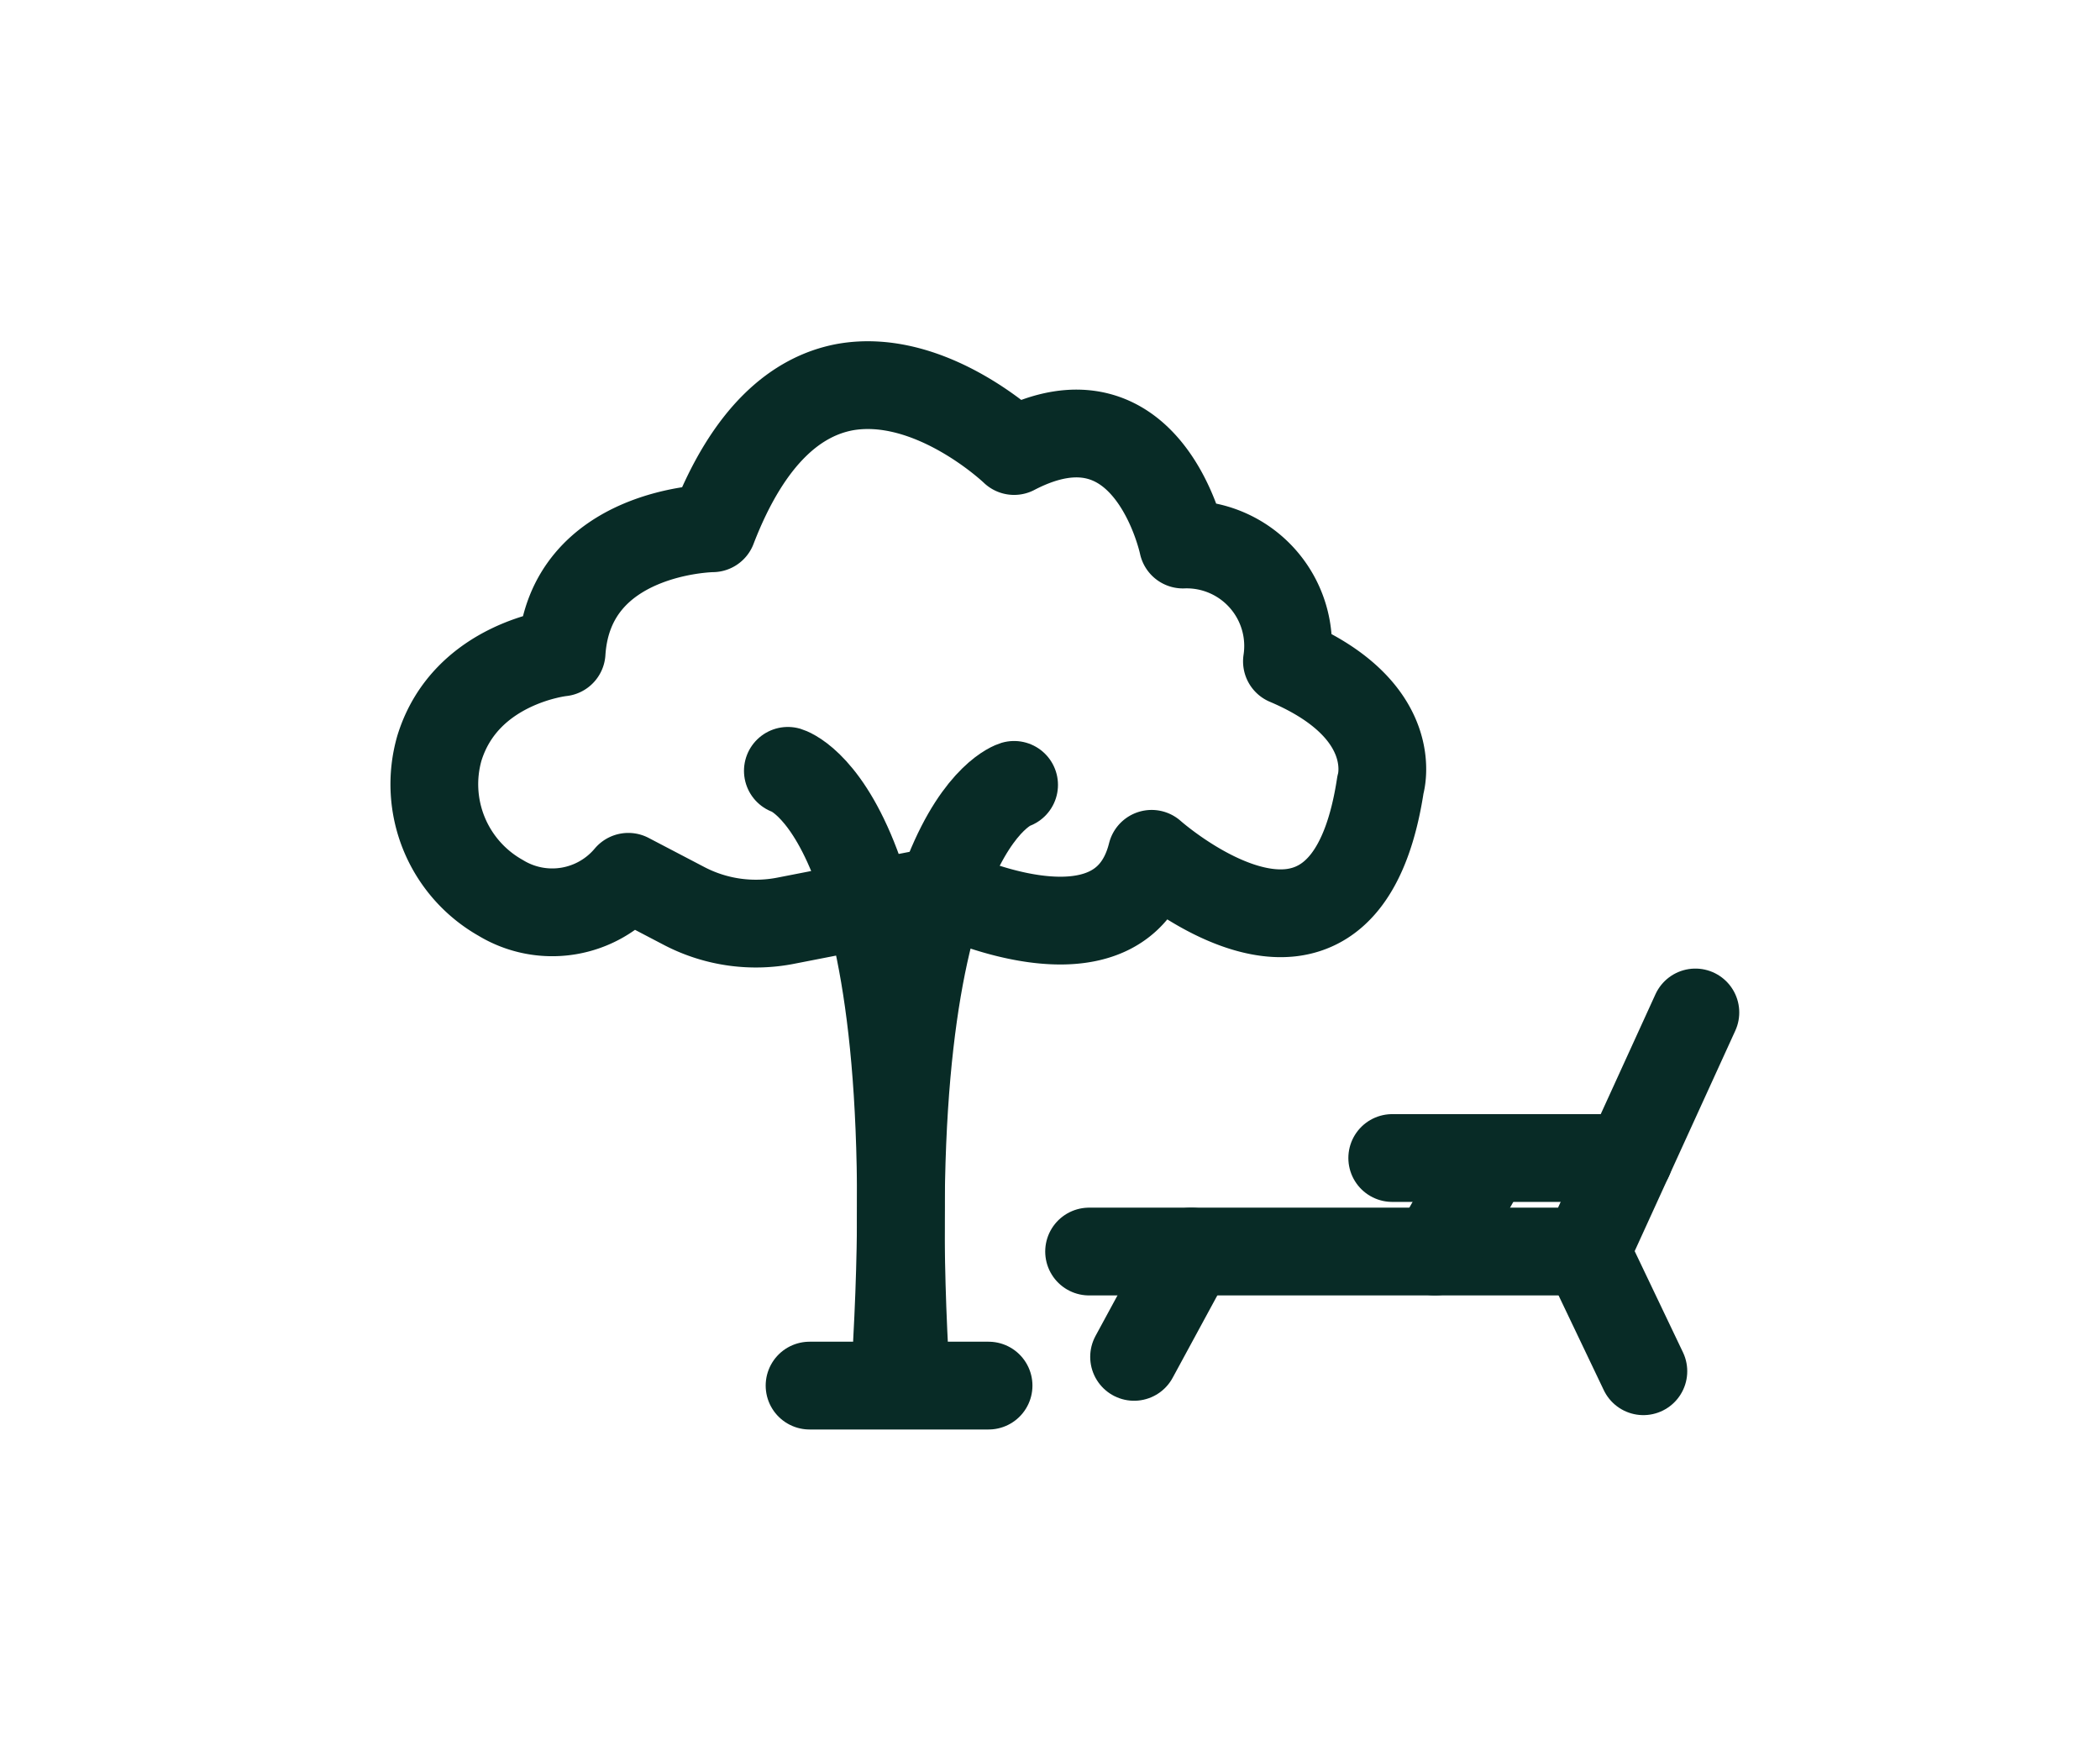
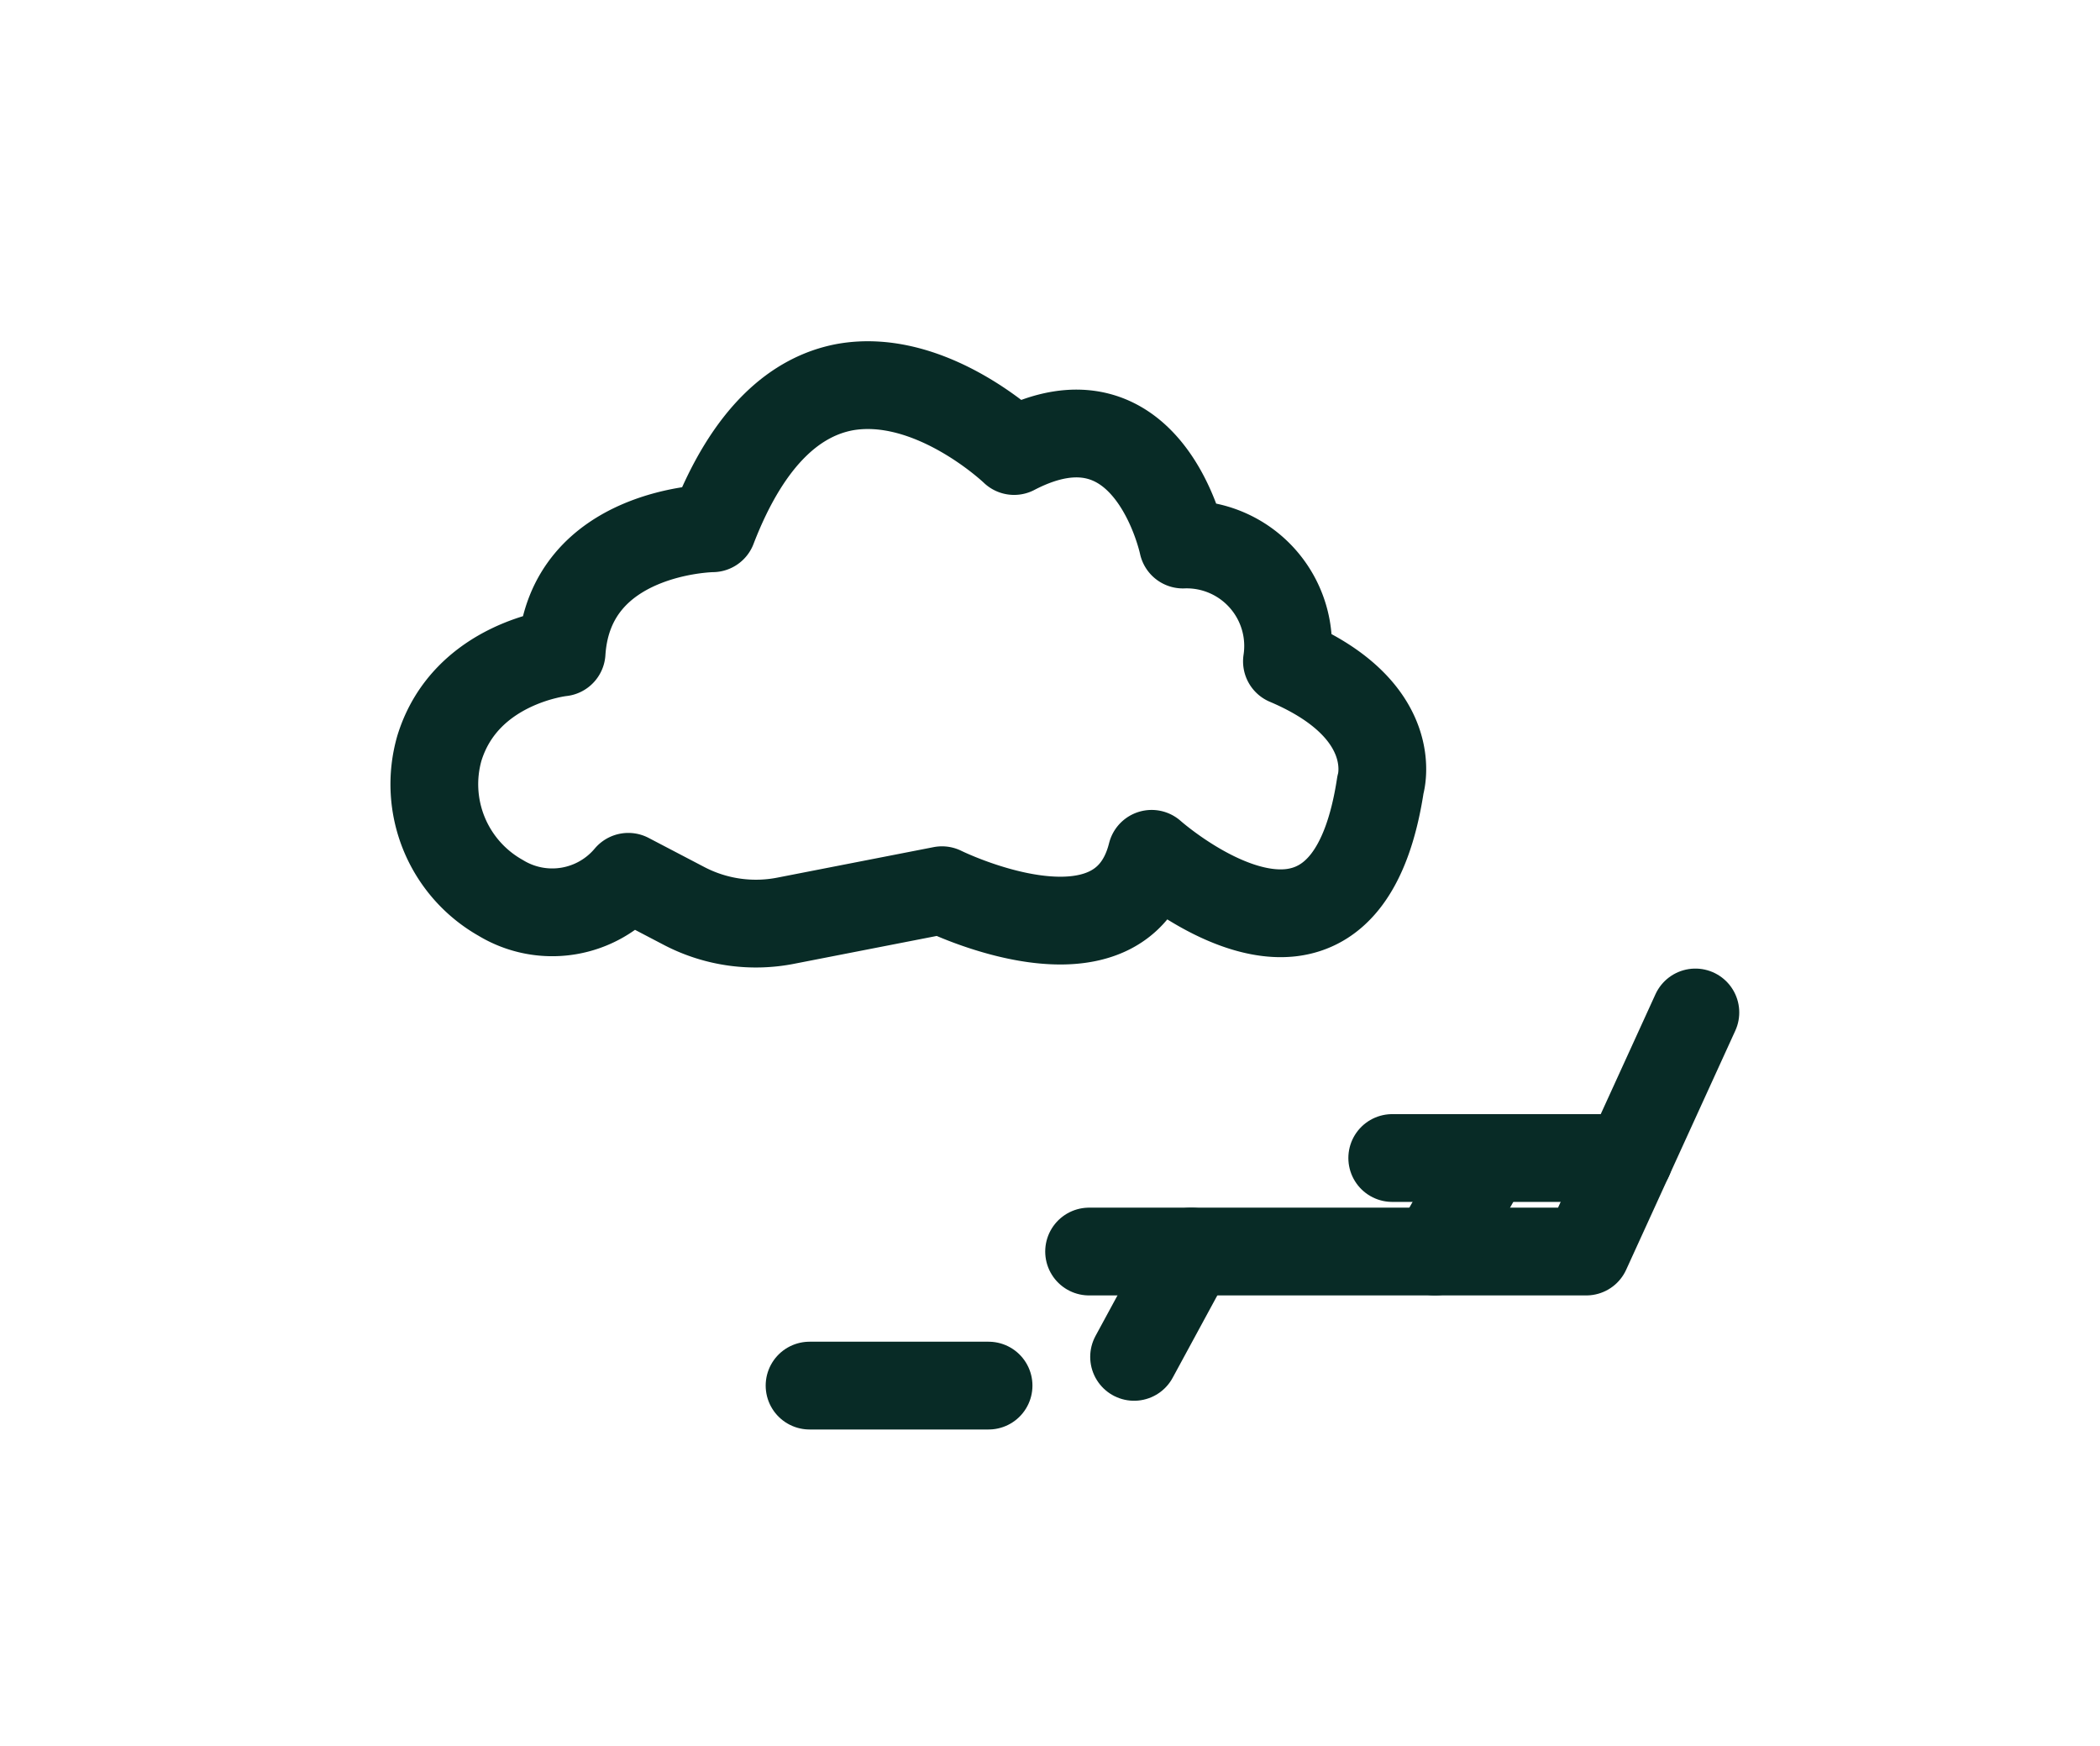
<svg xmlns="http://www.w3.org/2000/svg" id="Layer_1" data-name="Layer 1" viewBox="0 0 65.81 54.7">
  <defs>
    <style>.cls-1,.cls-2{fill:none;}.cls-1{stroke:#082b26;stroke-linecap:round;stroke-linejoin:round;stroke-width:2.75px;}</style>
  </defs>
-   <path class="cls-1" d="M24.69,24.15s4.32,1.3,3.42,17.91" />
-   <path class="cls-1" d="M31.78,24.59s-4.32,1.31-3.43,17.92" />
  <path class="cls-1" d="M29.52,27.89s5.59,2.77,6.57-1.14c0,0,2.36,2.1,4.4,1.84,1.23-.16,2.34-1.17,2.77-4,0,0,.73-2.32-2.93-3.87a3.18,3.18,0,0,0-3.26-3.66S36,11.93,31.78,14.13c0,0-2.59-2.49-5.31-2-1.48.28-3,1.46-4.14,4.42,0,0-4.48.05-4.73,3.89,0,0-3,.31-3.83,3a4.09,4.09,0,0,0,1.92,4.69,3.11,3.11,0,0,0,4-.66l1.76.92a4.86,4.86,0,0,0,3.2.45Z" />
  <polyline class="cls-1" points="53.13 31.72 49.71 39.21 34.13 39.21" />
  <line class="cls-1" x1="35.54" y1="42.51" x2="37.33" y2="39.21" />
-   <line class="cls-1" x1="51.5" y1="42.96" x2="49.71" y2="39.21" />
  <line class="cls-1" x1="43.63" y1="36.28" x2="51.05" y2="36.28" />
  <line class="cls-1" x1="44.97" y1="39.21" x2="46.62" y2="36.28" />
  <line class="cls-1" x1="25.37" y1="43.41" x2="30.98" y2="43.41" />
  <path class="cls-2" d="M11.63,5.68h44v44h-44Z" />
</svg>